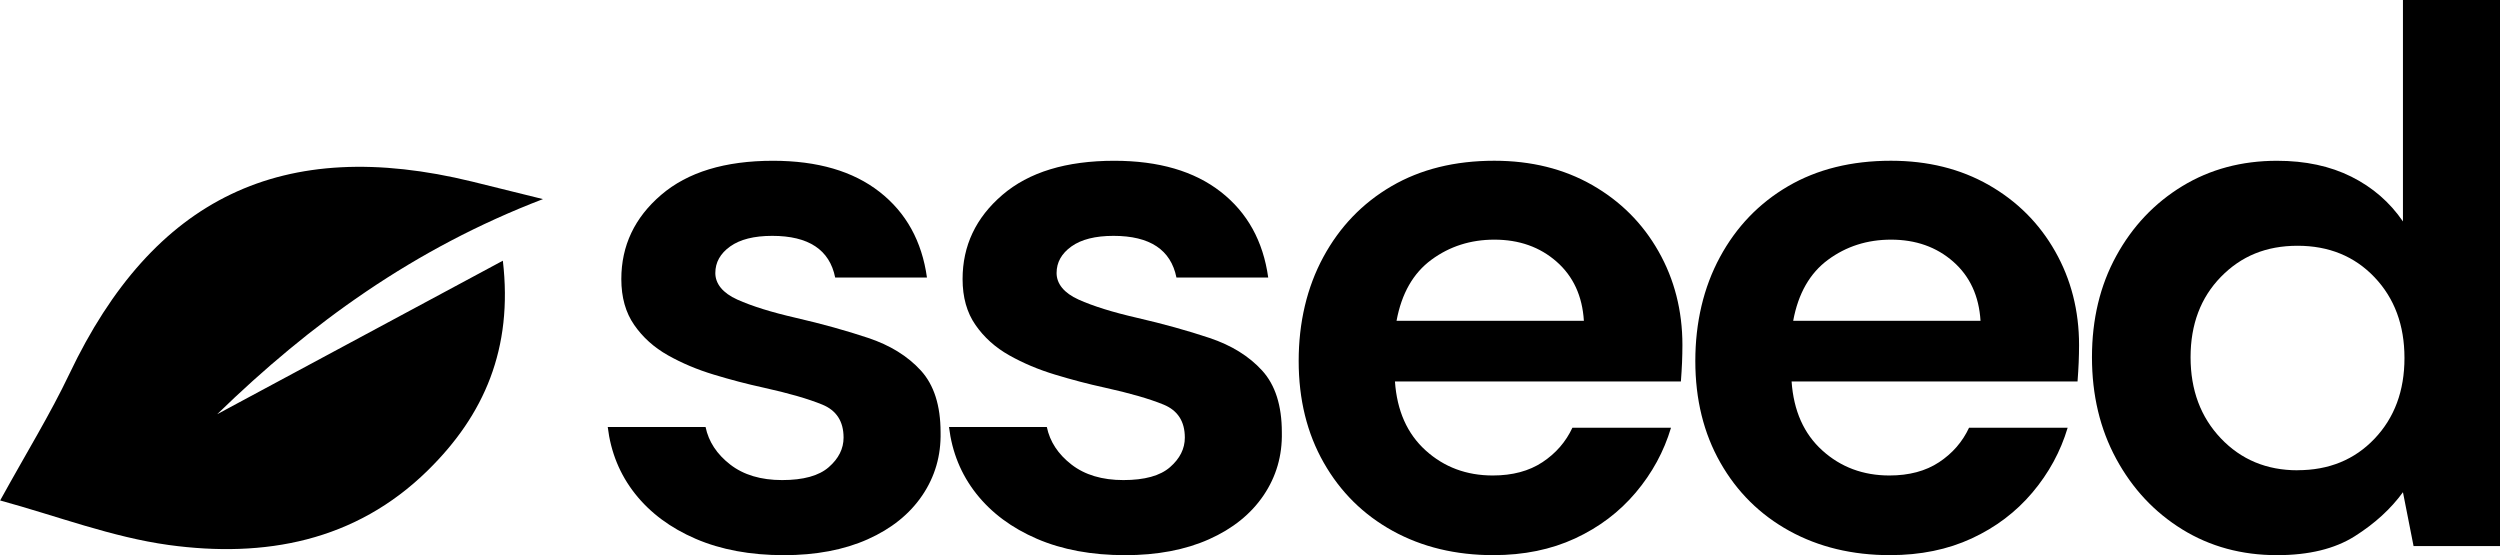
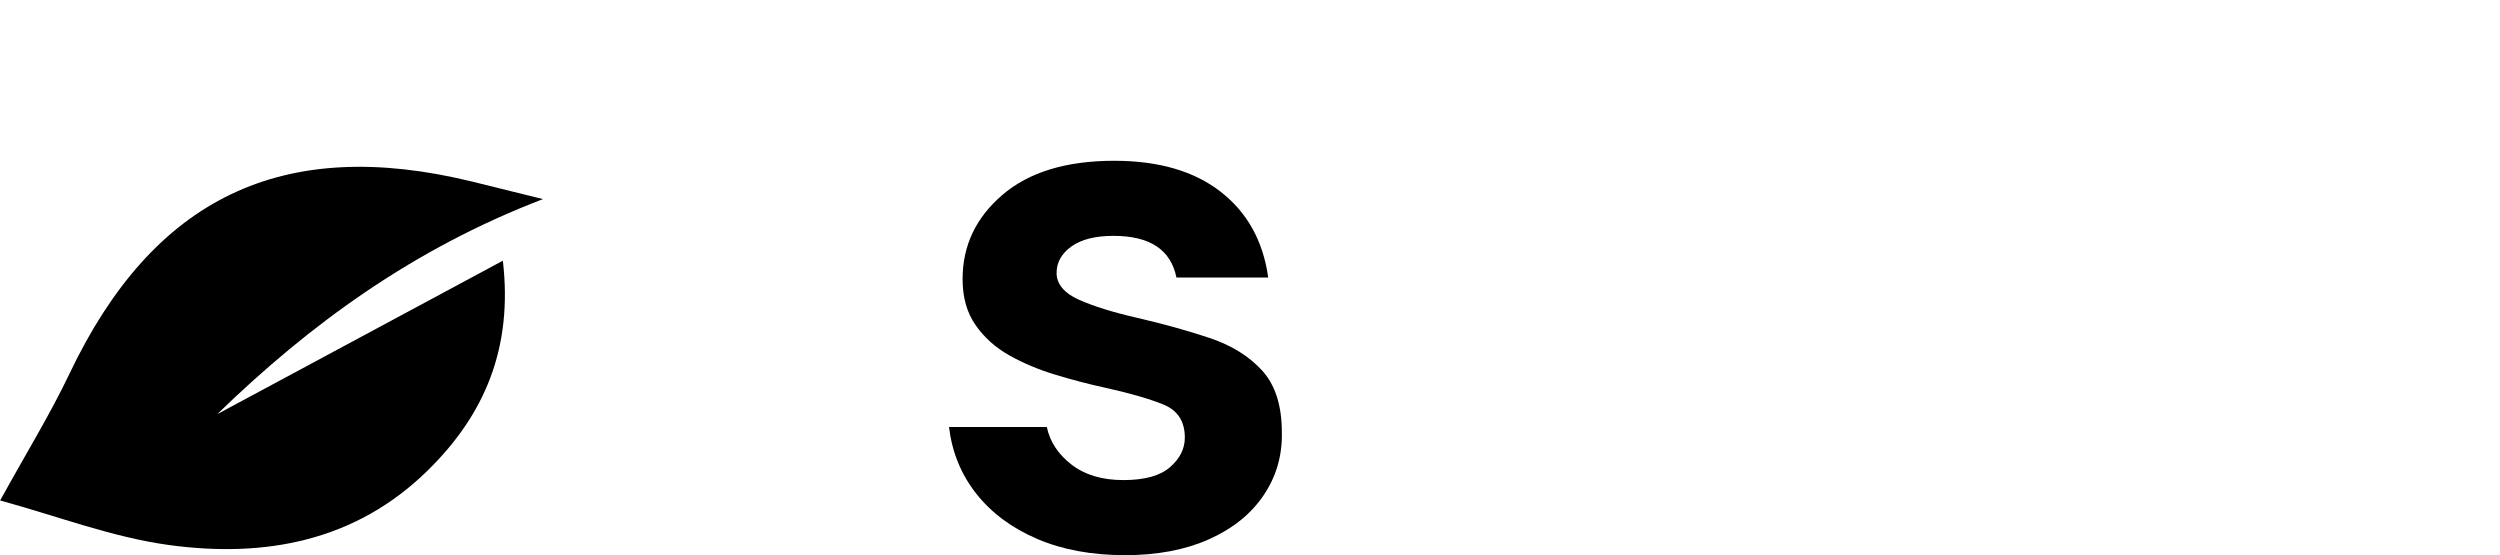
<svg xmlns="http://www.w3.org/2000/svg" id="Capa_2" data-name="Capa 2" viewBox="0 0 739.83 164.29">
  <g id="Capa_2-2" data-name="Capa 2">
    <g>
-       <path d="M231.93,164.29c-9.88,0-18.56-1.61-26.04-4.83-7.48-3.22-13.47-7.67-17.96-13.35-4.49-5.69-7.18-12.27-8.08-19.75h28.95c.9,4.34,3.33,8.04,7.29,11.11,3.96,3.07,9.09,4.6,15.37,4.6s10.89-1.27,13.8-3.82c2.92-2.54,4.38-5.46,4.38-8.75,0-4.79-2.1-8.04-6.28-9.76-4.19-1.72-10.03-3.4-17.51-5.05-4.79-1.04-9.65-2.32-14.59-3.82-4.94-1.49-9.46-3.4-13.58-5.72-4.12-2.32-7.45-5.31-9.99-8.98-2.55-3.66-3.82-8.19-3.82-13.58,0-9.88,3.93-18.18,11.78-24.91s18.89-10.1,33.11-10.1c13.17,0,23.68,3.07,31.53,9.2,7.86,6.14,12.53,14.59,14.03,25.36h-27.16c-1.65-8.23-7.86-12.34-18.63-12.34-5.39,0-9.54,1.05-12.46,3.14-2.92,2.1-4.38,4.71-4.38,7.86s2.17,5.91,6.51,7.86c4.34,1.95,10.1,3.74,17.28,5.39,7.78,1.8,14.93,3.78,21.43,5.95,6.51,2.17,11.71,5.39,15.6,9.65,3.89,4.26,5.84,10.36,5.84,18.29.15,6.88-1.65,13.09-5.39,18.63-3.74,5.54-9.13,9.88-16.16,13.02-7.03,3.14-15.34,4.71-24.91,4.71Z" />
      <path d="M332.92,164.29c-9.88,0-18.56-1.61-26.04-4.83-7.48-3.22-13.47-7.67-17.96-13.35-4.49-5.69-7.18-12.27-8.08-19.75h28.95c.9,4.34,3.33,8.04,7.29,11.11,3.96,3.07,9.09,4.6,15.37,4.6s10.89-1.27,13.8-3.82c2.92-2.54,4.38-5.46,4.38-8.75,0-4.79-2.1-8.04-6.28-9.76-4.19-1.72-10.03-3.4-17.51-5.05-4.79-1.04-9.65-2.32-14.59-3.82-4.94-1.49-9.46-3.4-13.58-5.72-4.12-2.32-7.45-5.31-9.99-8.98-2.55-3.66-3.82-8.19-3.82-13.58,0-9.88,3.93-18.18,11.78-24.91s18.89-10.1,33.11-10.1c13.17,0,23.68,3.07,31.53,9.2,7.86,6.14,12.53,14.59,14.03,25.36h-27.16c-1.65-8.23-7.86-12.34-18.63-12.34-5.39,0-9.54,1.05-12.46,3.14-2.92,2.1-4.38,4.71-4.38,7.86s2.17,5.91,6.51,7.86c4.34,1.95,10.1,3.74,17.28,5.39,7.78,1.8,14.93,3.78,21.43,5.95,6.51,2.17,11.71,5.39,15.6,9.65,3.89,4.26,5.84,10.36,5.84,18.29.15,6.88-1.65,13.09-5.39,18.63-3.74,5.54-9.13,9.88-16.16,13.02-7.03,3.14-15.34,4.71-24.91,4.71Z" />
-       <path d="M442,164.29c-11.22,0-21.17-2.4-29.85-7.18-8.68-4.79-15.49-11.52-20.42-20.2-4.94-8.68-7.41-18.7-7.41-30.08s2.43-21.77,7.29-30.75c4.86-8.98,11.59-15.97,20.2-20.99,8.6-5.01,18.74-7.52,30.41-7.52,10.92,0,20.57,2.4,28.95,7.18,8.38,4.79,14.93,11.33,19.64,19.64,4.71,8.3,7.07,17.55,7.07,27.72,0,1.65-.04,3.37-.11,5.16-.08,1.8-.19,3.67-.34,5.61h-84.62c.6,8.68,3.63,15.49,9.09,20.42,5.46,4.94,12.08,7.41,19.86,7.41,5.84,0,10.73-1.31,14.7-3.93,3.96-2.62,6.92-6.02,8.87-10.21h29.18c-2.1,7.04-5.58,13.43-10.44,19.19-4.86,5.76-10.85,10.29-17.96,13.58-7.11,3.29-15.15,4.94-24.13,4.94ZM442.23,70.92c-7.03,0-13.24,1.98-18.63,5.95-5.39,3.97-8.83,9.99-10.32,18.07h55.44c-.45-7.33-3.14-13.17-8.08-17.51-4.94-4.34-11.07-6.51-18.4-6.51Z" />
-       <path d="M559.38,164.29c-11.22,0-21.17-2.4-29.85-7.18-8.68-4.79-15.49-11.52-20.42-20.2-4.94-8.68-7.41-18.7-7.41-30.08s2.43-21.77,7.29-30.75c4.86-8.98,11.59-15.97,20.2-20.99,8.6-5.01,18.74-7.52,30.41-7.52,10.92,0,20.57,2.4,28.95,7.18,8.38,4.79,14.93,11.33,19.64,19.64,4.71,8.3,7.07,17.55,7.07,27.72,0,1.65-.04,3.37-.11,5.16-.08,1.8-.19,3.67-.34,5.61h-84.62c.6,8.68,3.63,15.49,9.09,20.42,5.46,4.94,12.08,7.41,19.86,7.41,5.84,0,10.73-1.31,14.7-3.93,3.96-2.62,6.92-6.02,8.87-10.21h29.18c-2.1,7.04-5.58,13.43-10.44,19.19-4.86,5.76-10.85,10.29-17.96,13.58-7.11,3.29-15.15,4.94-24.13,4.94ZM559.61,70.92c-7.03,0-13.24,1.98-18.63,5.95-5.39,3.97-8.83,9.99-10.32,18.07h55.44c-.45-7.33-3.14-13.17-8.08-17.51-4.94-4.34-11.07-6.51-18.4-6.51Z" />
-       <path d="M673.85,164.29c-10.48,0-19.83-2.55-28.06-7.63-8.23-5.08-14.74-12.04-19.53-20.87-4.79-8.83-7.18-18.85-7.18-30.08s2.39-21.21,7.18-29.96c4.79-8.75,11.3-15.63,19.53-20.65,8.23-5.01,17.58-7.52,28.06-7.52,8.38,0,15.71,1.57,22,4.71,6.28,3.14,11.37,7.56,15.26,13.24V0h28.73v161.6h-25.59l-3.14-15.94c-3.59,4.94-8.34,9.28-14.25,13.02-5.91,3.74-13.58,5.61-23.01,5.61ZM679.91,139.15c9.28,0,16.87-3.1,22.78-9.31,5.91-6.21,8.87-14.17,8.87-23.9s-2.96-17.69-8.87-23.9c-5.91-6.21-13.5-9.31-22.78-9.31s-16.69,3.07-22.67,9.2c-5.99,6.14-8.98,14.07-8.98,23.79s2.99,17.73,8.98,24.02c5.98,6.28,13.54,9.43,22.67,9.43Z" />
    </g>
    <path d="M0,148.18c7.88-14.29,14.86-25.61,20.54-37.54,24.82-52.17,63.03-70.63,119.2-56.9,6.19,1.52,12.38,3.04,20.94,5.18-38.16,14.63-68.77,36.81-96.4,63.65,27.69-14.86,55.32-29.71,84.53-45.42,3.04,26-5.52,45.7-22.23,62.07-21.44,21.05-48.34,25.94-76.65,22.06-16.77-2.31-32.98-8.55-49.86-13.17l-.06.06Z" />
  </g>
</svg>